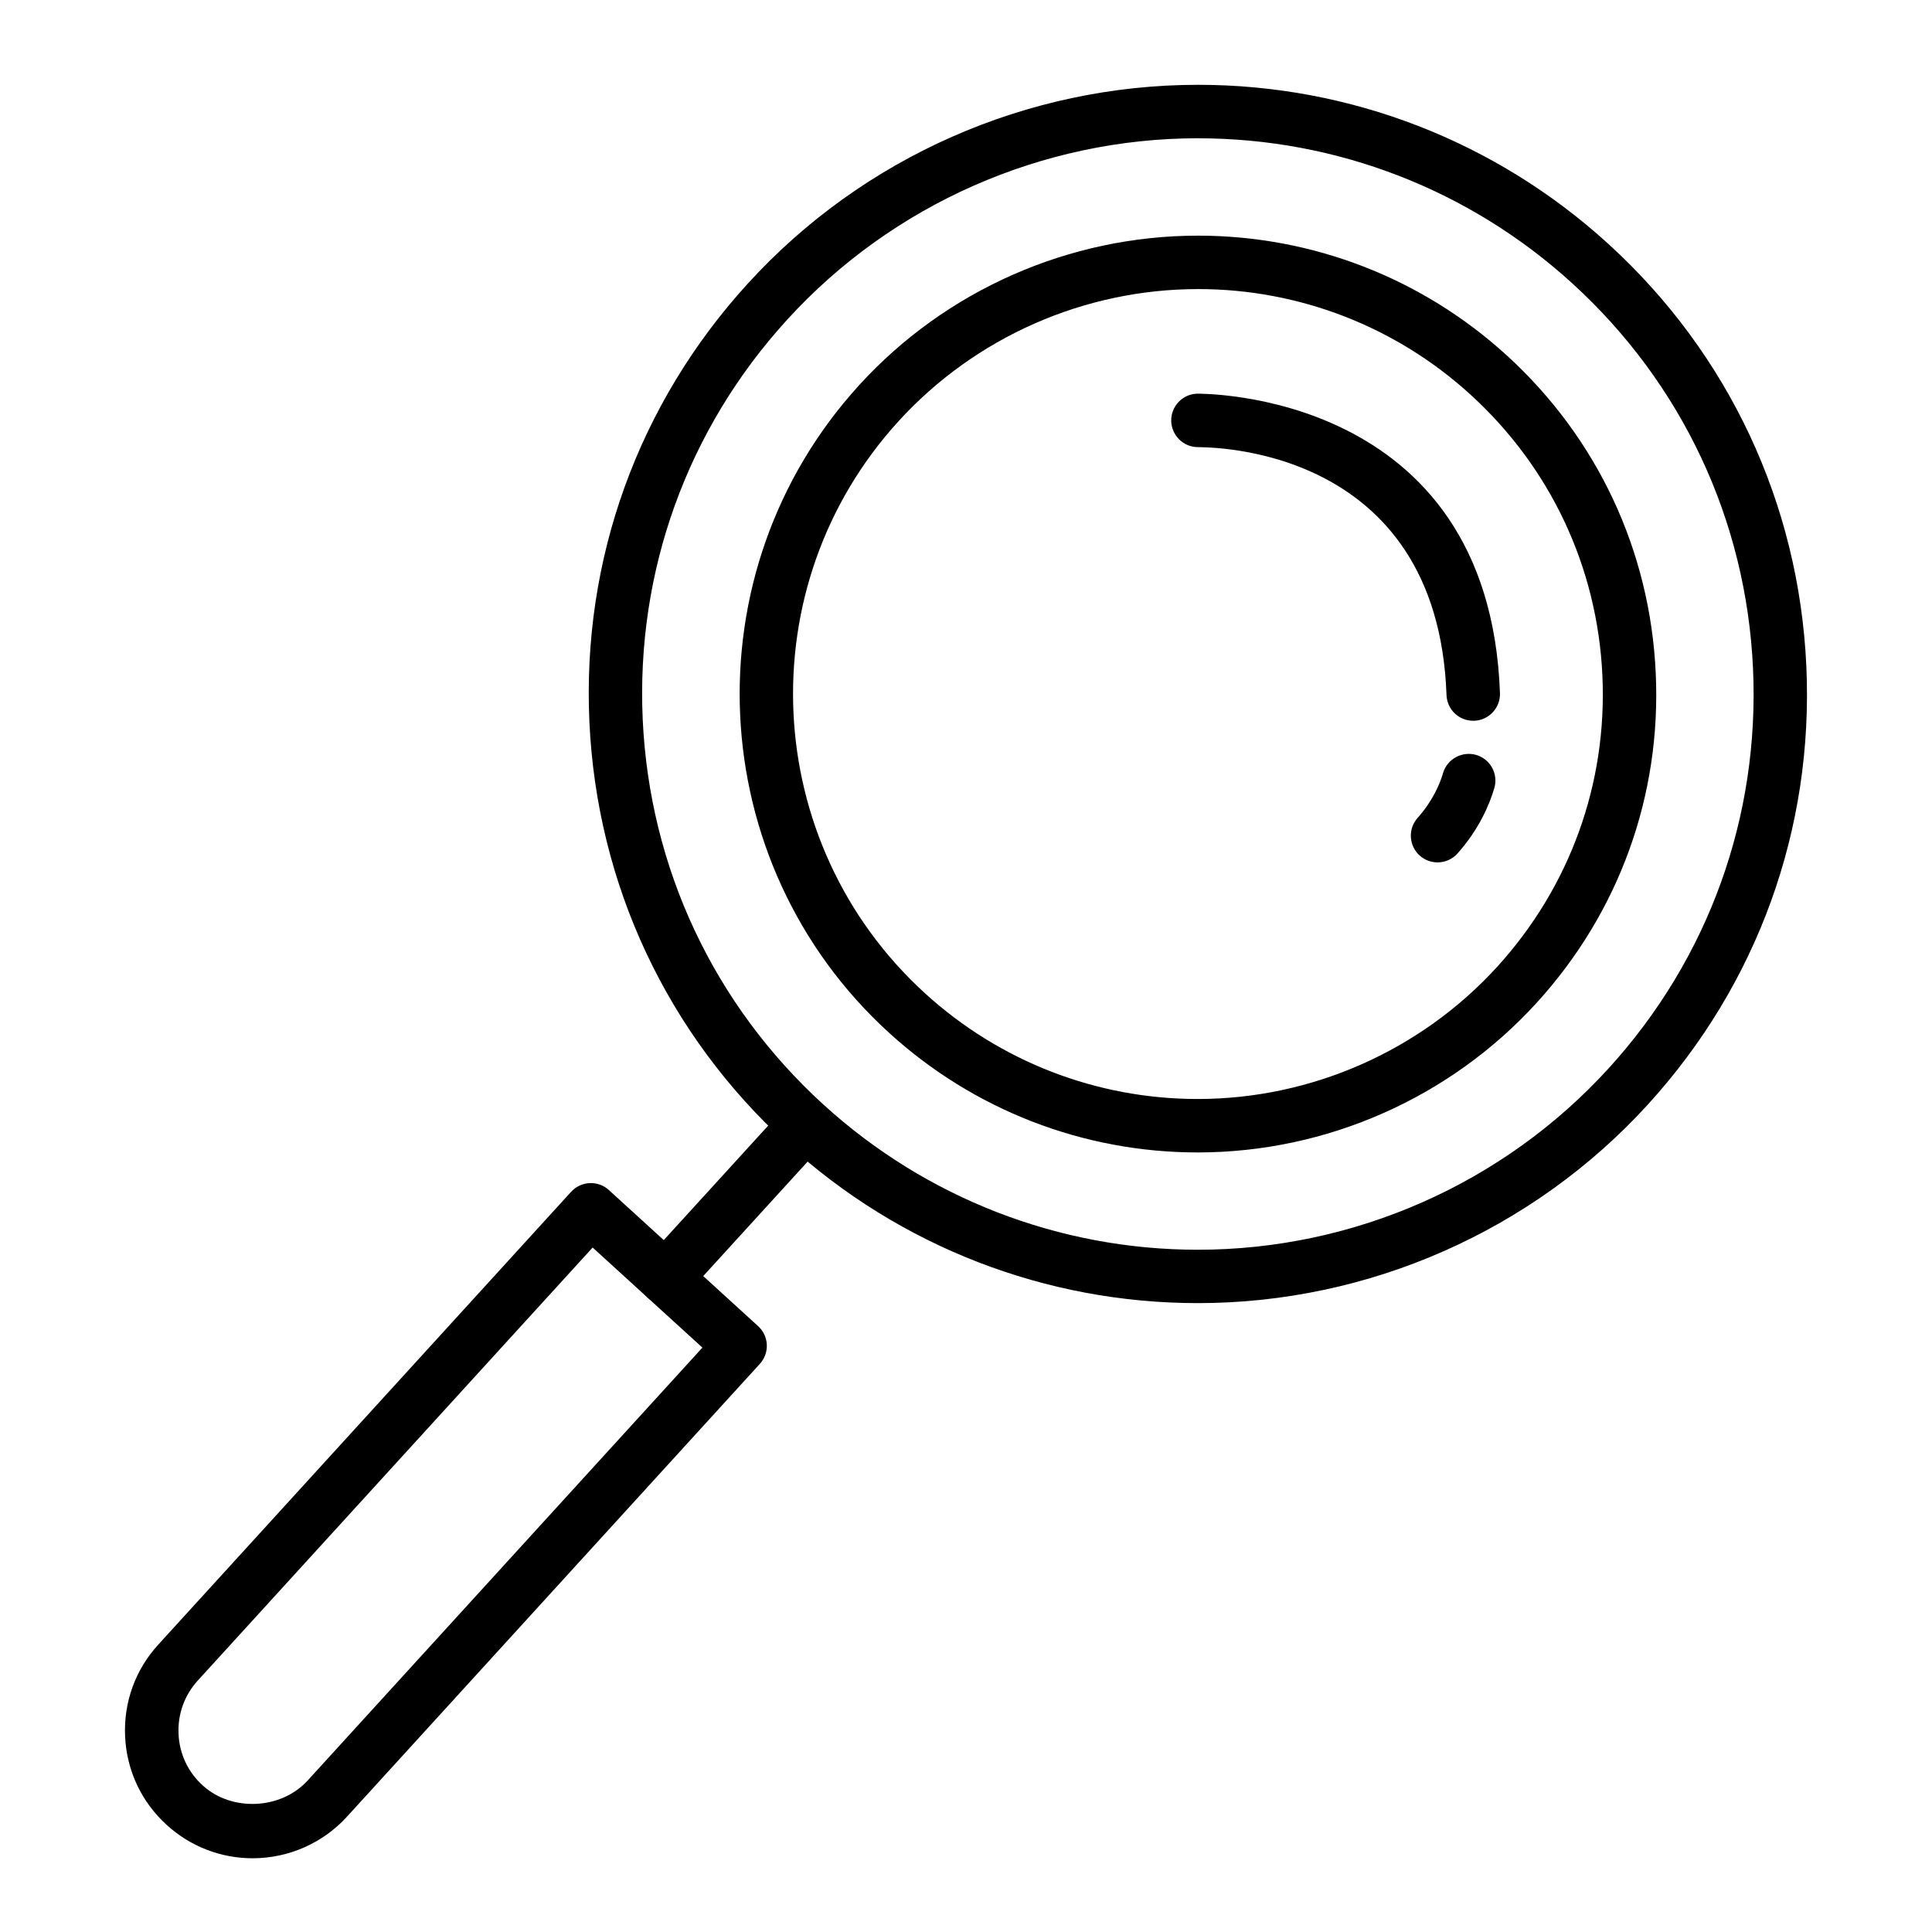
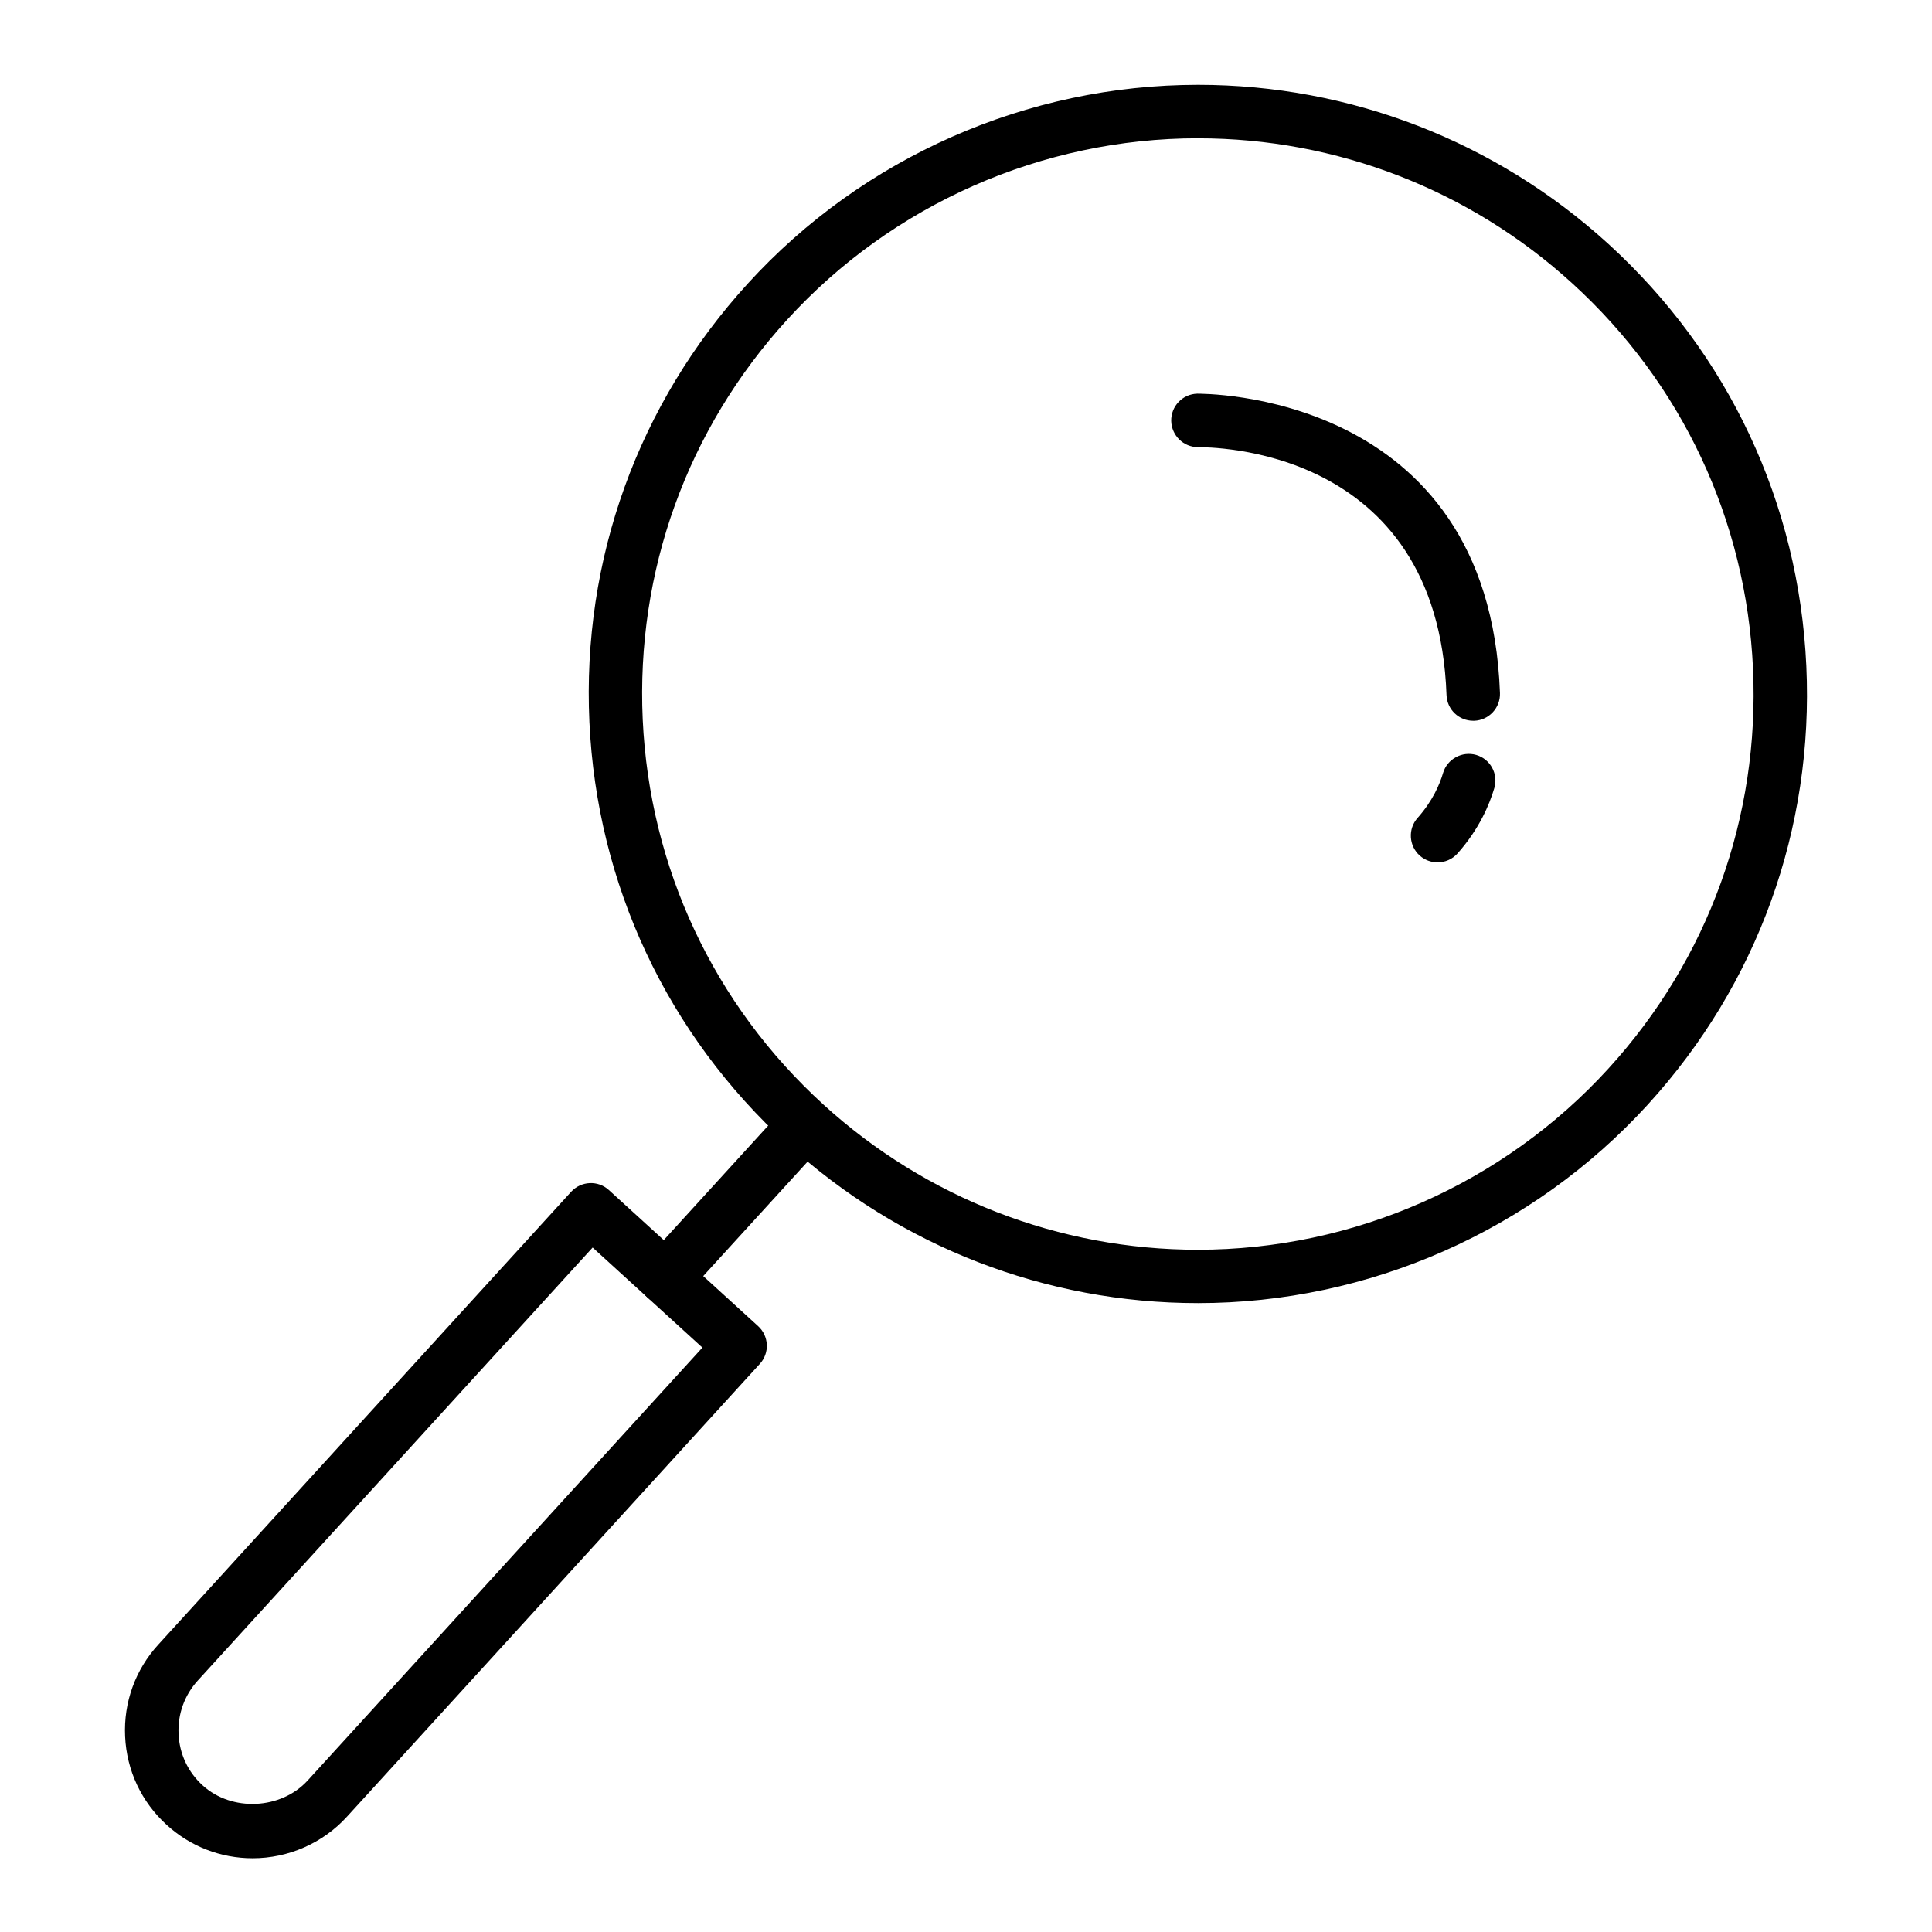
<svg xmlns="http://www.w3.org/2000/svg" fill="#000000" width="800px" height="800px" version="1.1" viewBox="144 144 512 512">
  <g>
    <path d="m210.95 636.46c-8.465 0-16.539-3.141-22.789-8.852-6.691-6.086-10.594-14.41-11.008-23.438-0.418-9.043 2.711-17.699 8.82-24.363l109.38-119.97c2.656-2.887 7.141-3.094 10.012-0.453l39.551 36.062c1.379 1.258 2.211 3.031 2.297 4.898 0.086 1.879-0.578 3.719-1.855 5.106l-109.38 119.96c-6.387 7.027-15.512 11.051-25.027 11.051zm90.105-161.85-104.62 114.73c-3.543 3.883-5.367 8.922-5.117 14.172 0.223 5.254 2.488 10.098 6.387 13.633 7.719 7.055 20.773 6.43 27.82-1.285l104.62-114.73z" />
    <path d="m461.43 489.34c-40.293 0-78.934-14.977-108.74-42.164-31.859-29.055-50.5-68.766-52.492-111.85-1.996-43.074 12.914-84.324 41.984-116.18 30.504-33.477 74.008-52.672 119.33-52.672 40.301 0 78.902 14.977 108.72 42.164 31.859 29.055 50.496 68.785 52.465 111.86 1.988 43.074-12.918 84.336-41.984 116.2-30.508 33.469-73.977 52.645-119.28 52.645zm0.082-308.7c-41.344 0-81.031 17.523-108.88 48.055-26.527 29.055-40.102 66.711-38.305 106 1.824 39.285 18.832 75.531 47.902 102.04 27.211 24.793 62.453 38.461 99.199 38.461 41.348 0 81.008-17.508 108.83-48.027 26.52-29.07 40.098-66.719 38.309-106.01-1.797-39.301-18.809-75.547-47.879-102.05-27.18-24.797-62.414-38.461-99.176-38.461z" />
-     <path d="m461.4 449.41c-30.336 0-59.375-11.266-81.805-31.719-49.504-45.137-53.047-122.13-7.91-171.62 22.953-25.184 55.695-39.621 89.805-39.621 30.309 0 59.375 11.254 81.805 31.719 23.98 21.859 38.004 51.758 39.492 84.172 1.527 32.414-9.703 63.461-31.582 87.441-22.957 25.18-55.703 39.629-89.805 39.629zm0.086-228.8c-30.148 0-59.051 12.75-79.352 35-39.883 43.727-36.727 111.75 6.996 151.62 19.801 18.062 45.469 28.016 72.262 28.016 30.121 0 59.051-12.762 79.352-35.008 19.305-21.184 29.234-48.617 27.906-77.242-1.328-28.641-13.719-55.051-34.902-74.371-19.801-18.078-45.469-28.02-72.262-28.02z" />
    <path d="m320.36 489.72c-1.688 0-3.402-0.609-4.758-1.855-2.906-2.625-3.098-7.109-0.469-9.996l33.797-37.051c2.625-2.887 7.109-3.094 9.984-0.457 2.902 2.625 3.098 7.109 0.469 9.996l-33.797 37.051c-1.383 1.531-3.293 2.312-5.227 2.312z" />
    <path d="m534.42 335.01c-3.82 0-6.941-2.996-7.078-6.828-2.383-66.391-63.309-65.574-65.711-65.688h-0.168c-3.82 0-6.969-3.059-7.078-6.918-0.086-3.898 2.988-7.141 6.883-7.246 0.578 0.039 77.355-1.117 80.238 79.352 0.137 3.898-2.934 7.188-6.828 7.332-0.098-0.004-0.18-0.004-0.258-0.004z" />
    <path d="m524.96 372.54c-1.656 0-3.344-0.594-4.707-1.785-2.902-2.602-3.18-7.078-0.578-9.996 4.016-4.519 5.894-8.973 6.75-11.906 1.109-3.75 5.09-5.863 8.797-4.785 3.758 1.109 5.891 5.047 4.781 8.797-1.27 4.312-3.981 10.828-9.734 17.301-1.406 1.574-3.344 2.375-5.309 2.375z" />
  </g>
</svg>